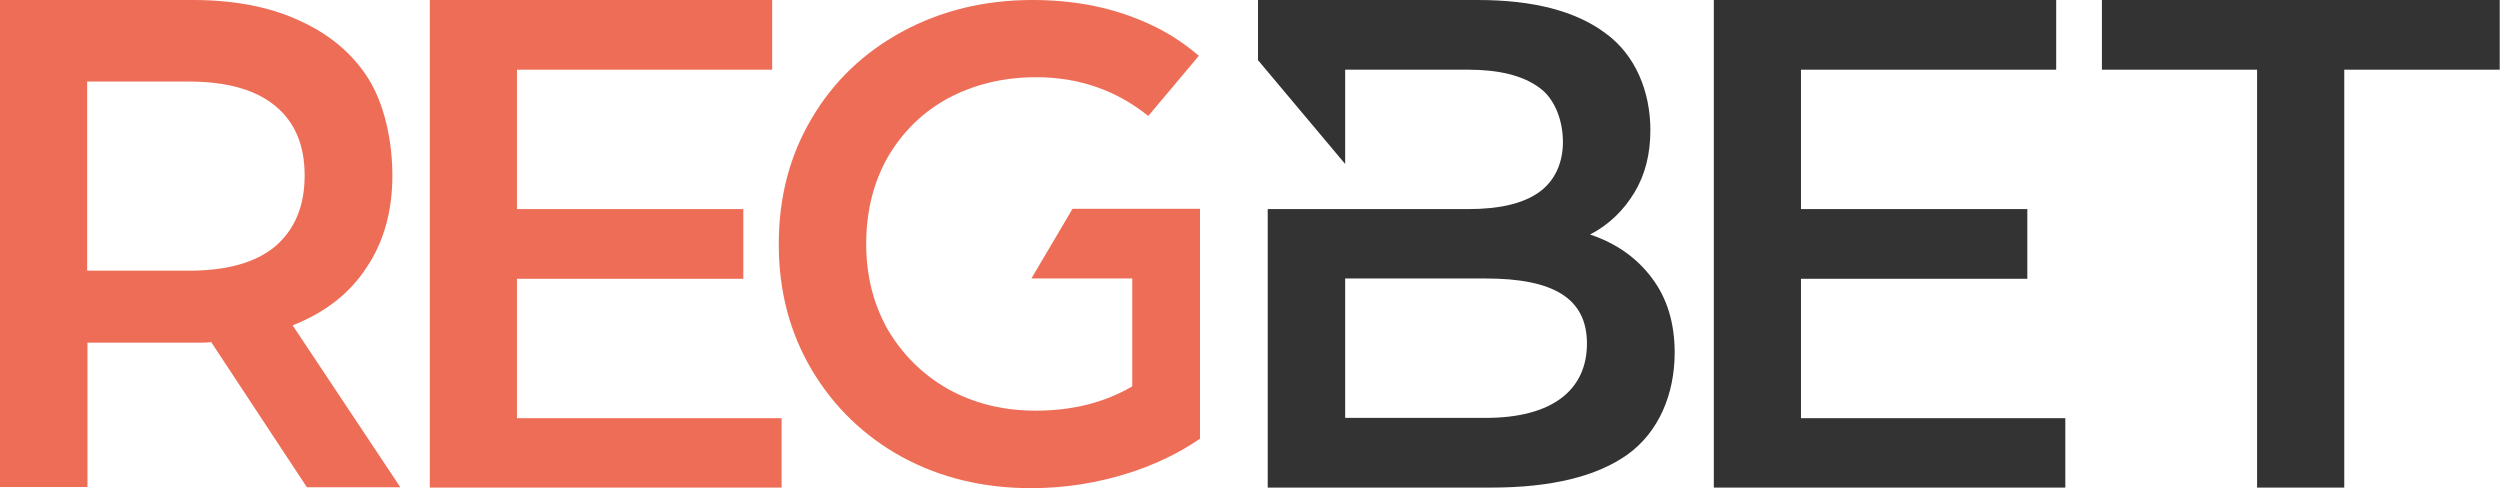
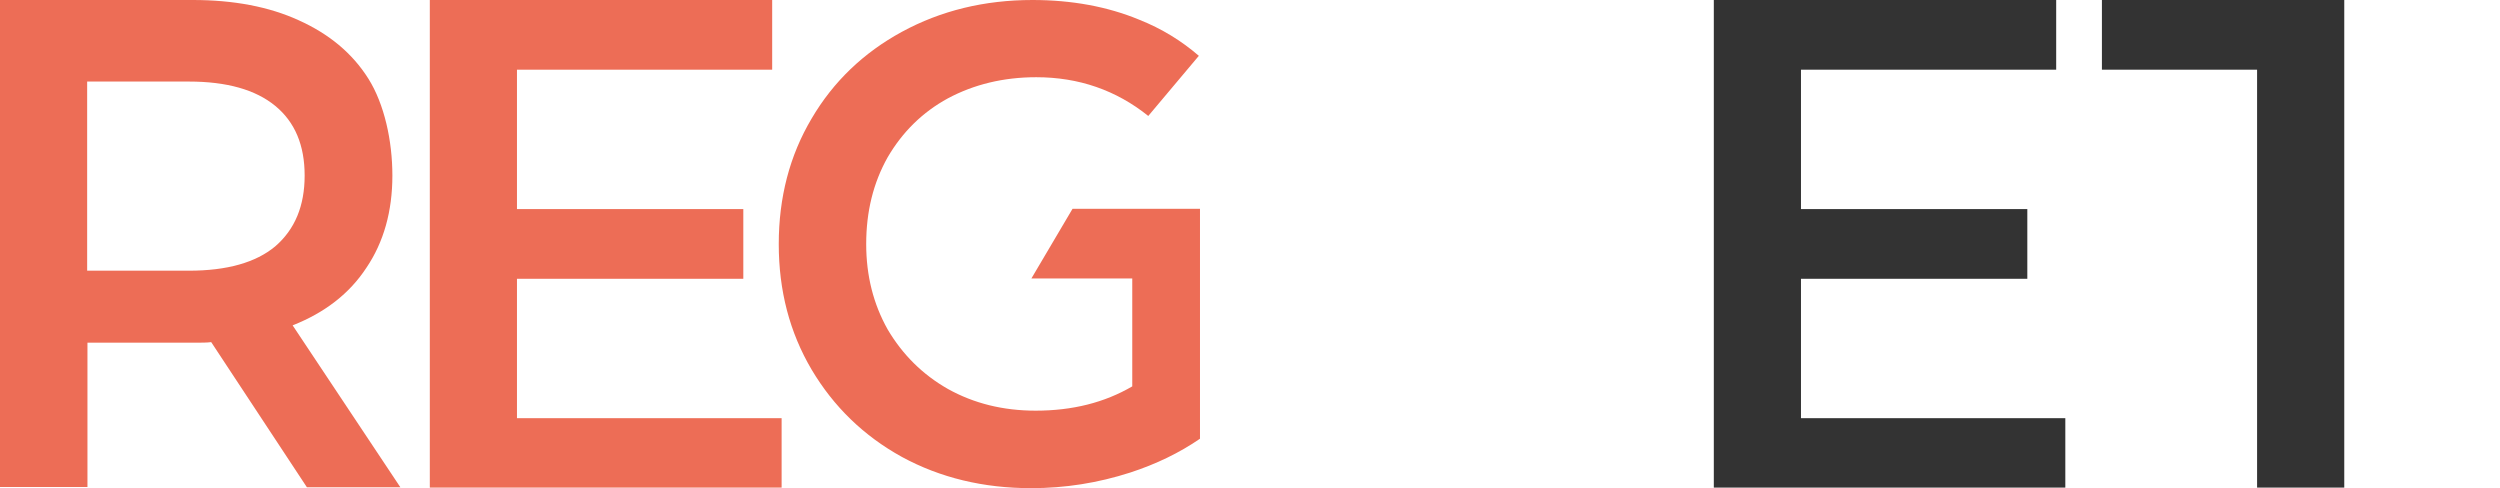
<svg xmlns="http://www.w3.org/2000/svg" width="169" height="33" viewBox="0 0 169 33" fill="none">
  <path d="M20.748 32.941L14.277 23.127C14.006 23.166 13.6 23.166 13.059 23.166H5.912V32.922H0V0H13.04C15.783 0 18.179 0.45 20.188 1.368C22.236 2.287 23.82 3.597 24.902 5.318C25.984 7.038 26.525 9.521 26.525 11.867C26.525 14.271 25.945 16.363 24.767 18.103C23.627 19.843 21.965 21.133 19.782 21.994L27.066 32.941H20.748ZM20.594 11.867C20.594 9.814 19.937 8.25 18.604 7.155C17.271 6.06 15.32 5.513 12.77 5.513H5.892V18.299H12.77C15.339 18.299 17.29 17.751 18.604 16.656C19.937 15.503 20.594 13.919 20.594 11.867Z" fill="#ED6D56" />
  <path d="M52.837 28.249V32.961H29.055V0H52.199V4.711H34.947V14.134H50.248V18.846H34.947V28.269H52.837V28.249Z" fill="#ED6D56" />
  <path d="M76.541 14.115H72.503L69.721 18.826H72.503H76.541V26.119C74.667 27.213 72.503 27.761 70.011 27.761C67.809 27.761 65.838 27.272 64.08 26.294C62.361 25.317 61.009 23.968 60.004 22.267C59.038 20.547 58.555 18.631 58.555 16.5C58.555 14.291 59.038 12.355 60.004 10.635C61.009 8.915 62.361 7.585 64.08 6.647C65.838 5.709 67.828 5.22 70.05 5.22C72.928 5.22 75.459 6.1 77.623 7.839L81.042 3.773C79.864 2.757 78.531 1.935 77.004 1.329C74.879 0.45 72.465 0 69.799 0C66.534 0 63.597 0.723 60.97 2.15C58.381 3.558 56.333 5.513 54.865 8.015C53.378 10.518 52.644 13.352 52.644 16.5C52.644 19.648 53.378 22.463 54.865 24.985C56.353 27.487 58.381 29.462 60.97 30.889C63.559 32.296 66.476 33 69.702 33C72.001 33 74.222 32.648 76.406 31.944C78.144 31.377 79.728 30.615 81.119 29.657V14.115H76.541Z" fill="#ED6D56" />
-   <path d="M111.662 18.787C110.638 17.419 109.247 16.441 107.489 15.855C108.764 15.19 109.75 14.232 110.484 13.02C111.218 11.808 111.566 10.4 111.566 8.797C111.566 6.197 110.561 3.714 108.533 2.248C106.523 0.743 103.645 0 99.897 0H85.041V4.066L90.933 11.085V4.711H99.26C101.307 4.711 102.892 5.102 103.973 5.865C105.094 6.608 105.654 8.133 105.654 9.599C105.654 11.026 105.094 12.277 103.973 13.04C102.892 13.783 101.307 14.134 99.26 14.134H85.698V32.961H100.805C104.843 32.961 107.934 32.218 110.039 30.713C112.145 29.188 113.208 26.627 113.208 23.831C113.208 21.817 112.686 20.136 111.662 18.787ZM100.438 28.249H90.933V18.826H100.438C104.997 18.826 107.277 20.156 107.277 23.225C107.277 26.314 104.997 28.249 100.438 28.249Z" fill="#333333" />
  <path d="M139.616 28.249V32.961H115.854V0H138.998V4.711H121.746V14.134H137.047V18.846H121.746V28.269H139.616V28.249Z" fill="#333333" />
-   <path d="M152.599 4.711H142.089V0H168.981V4.711H158.472V32.961H152.579V4.711H152.599Z" fill="#333333" />
+   <path d="M152.599 4.711H142.089V0H168.981H158.472V32.961H152.579V4.711H152.599Z" fill="#333333" />
</svg>